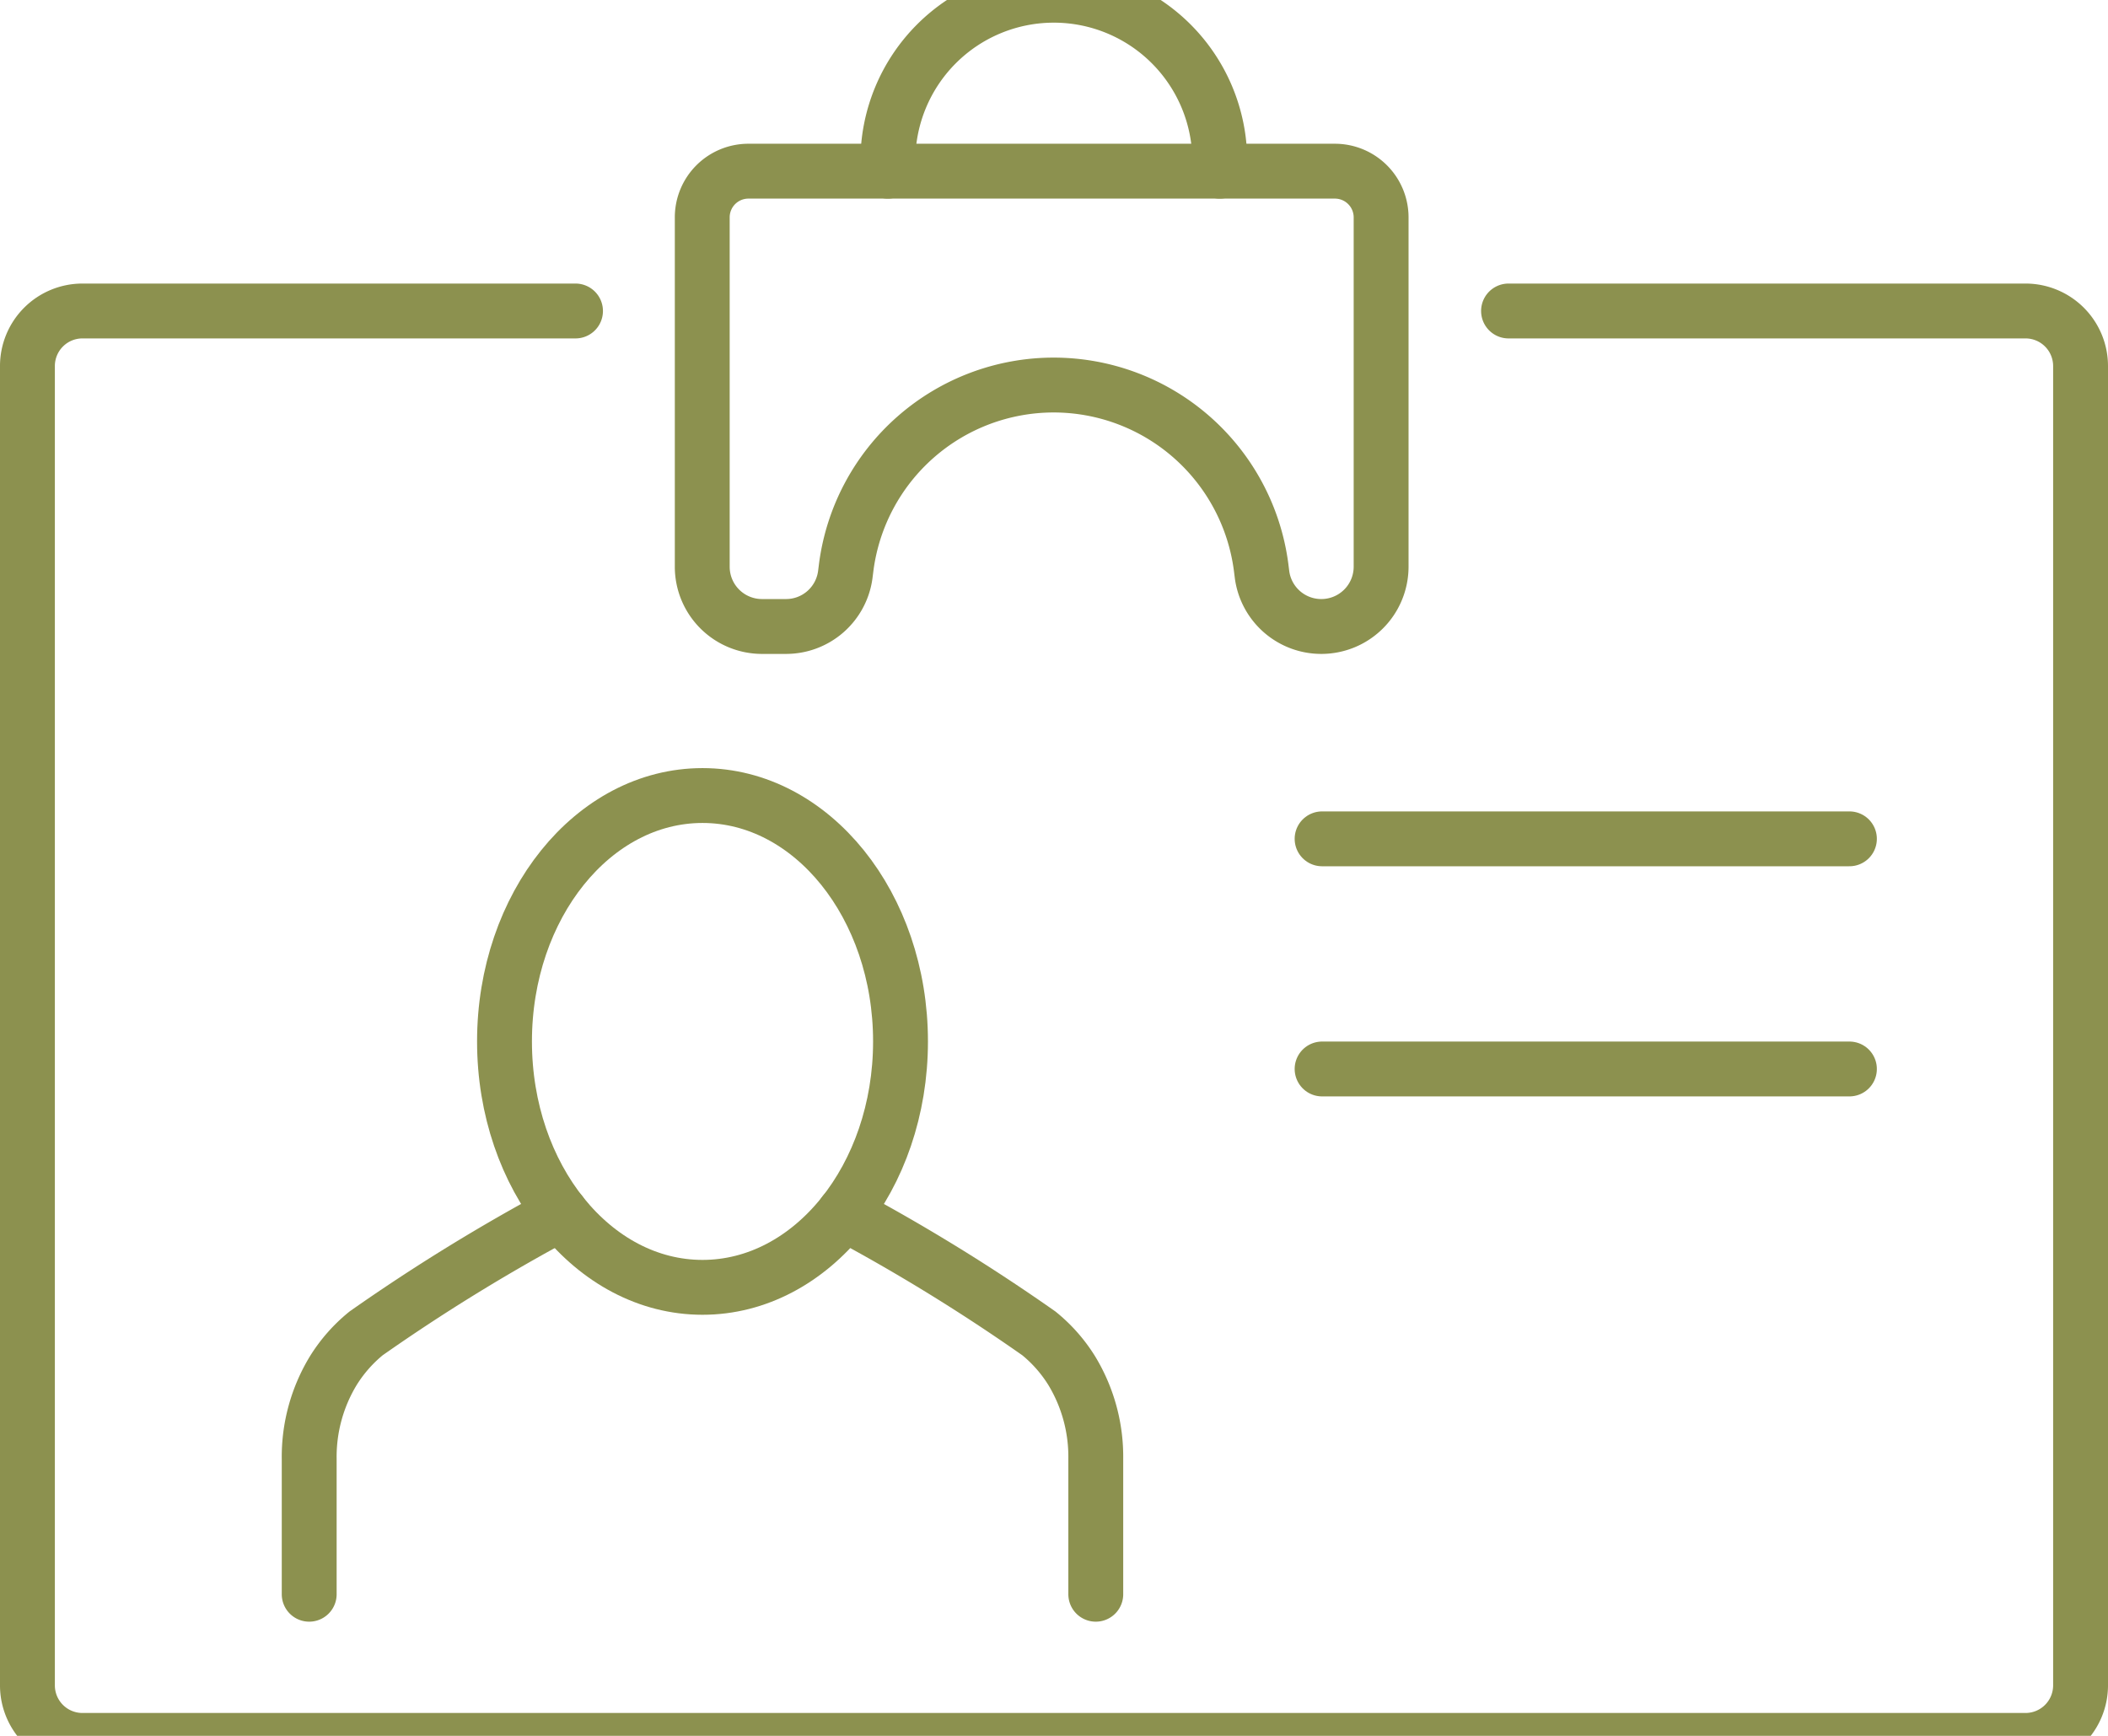
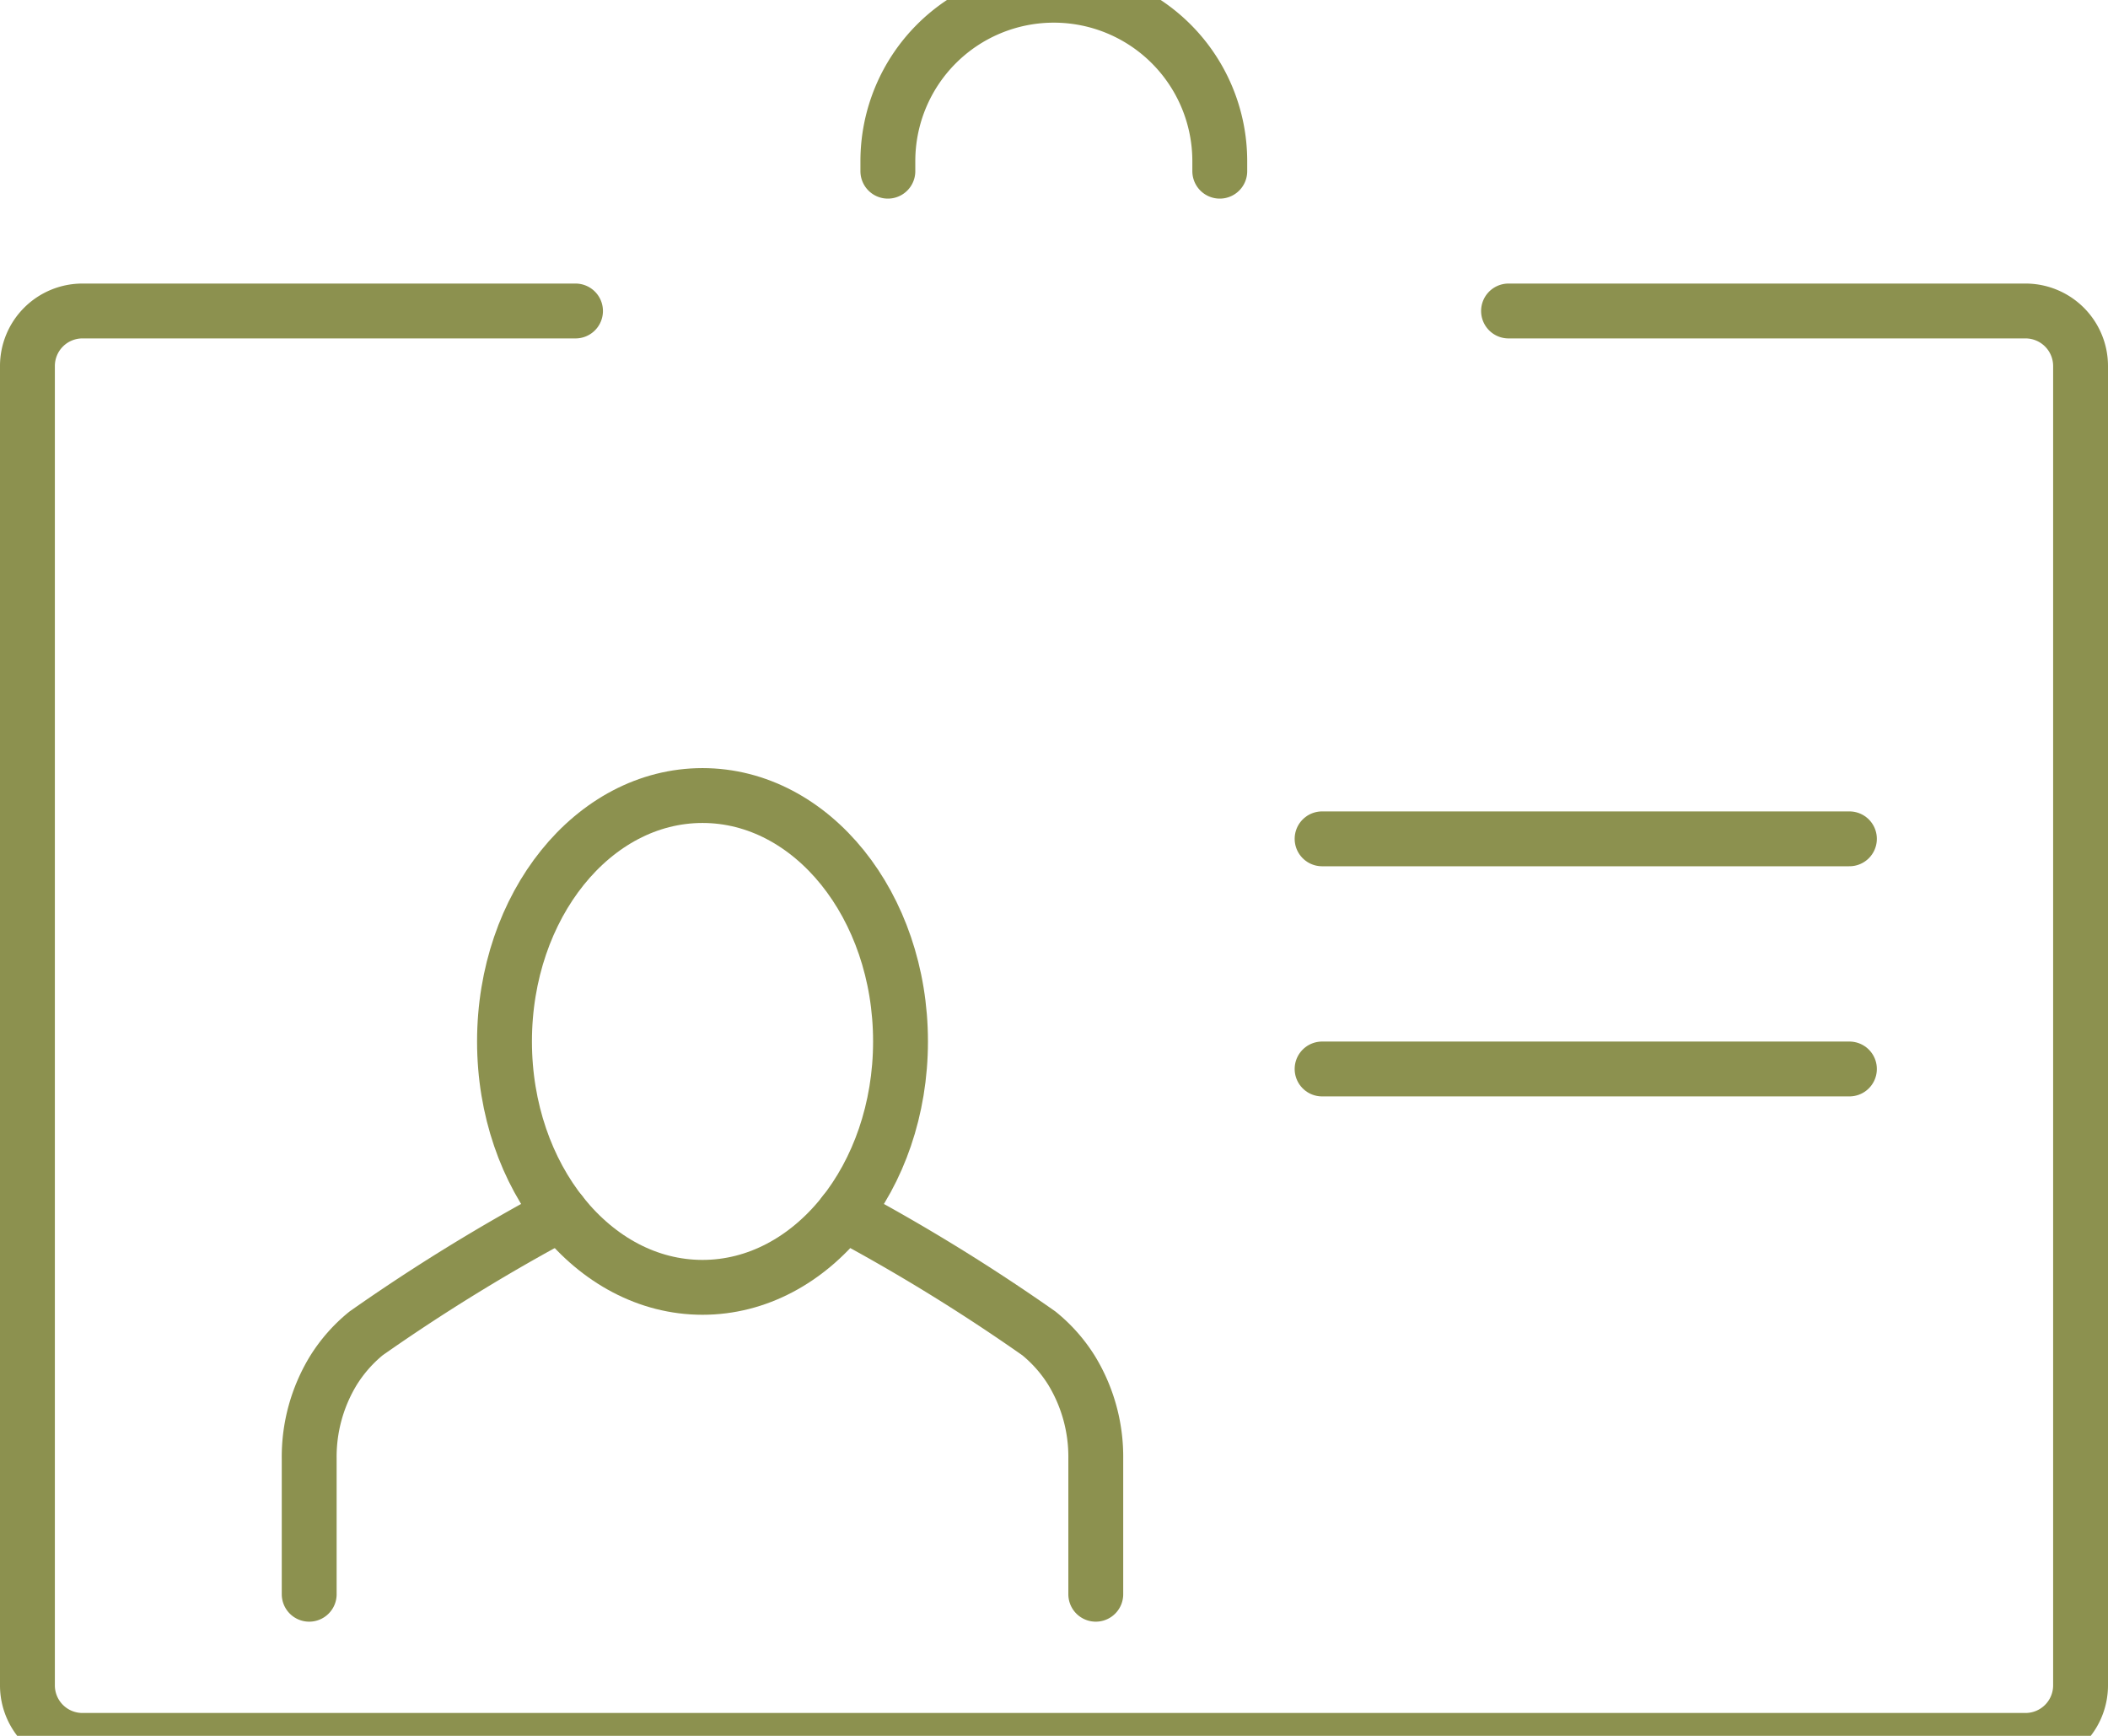
<svg xmlns="http://www.w3.org/2000/svg" preserveAspectRatio="xMidYMid slice" width="34px" height="28px" viewBox="0 0 40.647 34.708">
  <g id="Gruppe_8425" data-name="Gruppe 8425" transform="translate(-426.759 -896.469)">
    <g id="Gruppe_8424" data-name="Gruppe 8424">
      <g id="Gruppe_8423" data-name="Gruppe 8423">
        <g id="Gruppe_8422" data-name="Gruppe 8422">
          <g id="Gruppe_8419" data-name="Gruppe 8419">
            <g id="Gruppe_8418" data-name="Gruppe 8418">
              <path id="Pfad_7109" data-name="Pfad 7109" d="M443.033,920.486a36.436,36.436,0,0,1,3.758,2.313,2.875,2.875,0,0,1,.633.718,3.2,3.2,0,0,1,.464,1.7v2.612" fill="none" stroke="#8c914f" stroke-linecap="round" stroke-miterlimit="10" stroke-width="1.058" />
            </g>
          </g>
          <g id="Gruppe_8421" data-name="Gruppe 8421">
            <g id="Gruppe_8420" data-name="Gruppe 8420">
              <path id="Pfad_7110" data-name="Pfad 7110" d="M437.577,920.486a36.419,36.419,0,0,0-3.759,2.313,2.89,2.89,0,0,0-.632.718,3.2,3.2,0,0,0-.465,1.7v2.612" fill="none" stroke="#8c914f" stroke-linecap="round" stroke-miterlimit="10" stroke-width="1.058" />
            </g>
          </g>
        </g>
        <path id="Pfad_7111" data-name="Pfad 7111" d="M444.123,917.169c0,2.619-1.71,4.742-3.818,4.742s-3.818-2.123-3.818-4.742,1.709-4.742,3.818-4.742S444.123,914.55,444.123,917.169Z" fill="none" stroke="#8c914f" stroke-linecap="round" stroke-miterlimit="10" stroke-width="1.058" />
      </g>
    </g>
    <path id="Pfad_7112" data-name="Pfad 7112" d="M450.279,900.387v-.193a3.2,3.2,0,0,0-3.2-3.2h0a3.2,3.2,0,0,0-3.2,3.2v.193" fill="none" stroke="#8c914f" stroke-linecap="round" stroke-linejoin="round" stroke-width="1.058" />
-     <path id="Pfad_7113" data-name="Pfad 7113" d="M440.3,901.278v6.737a1.152,1.152,0,0,0,1.152,1.152h.463a1.152,1.152,0,0,0,1.143-1l.018-.143a4.035,4.035,0,0,1,4-3.513h0a4.036,4.036,0,0,1,4,3.513l.018.143a1.152,1.152,0,0,0,1.143,1h0a1.153,1.153,0,0,0,1.153-1.152v-6.737a.891.891,0,0,0-.89-.891H441.2A.89.89,0,0,0,440.3,901.278Z" fill="none" stroke="#8c914f" stroke-linecap="round" stroke-linejoin="round" stroke-width="1.058" />
    <path id="Pfad_7114" data-name="Pfad 7114" d="M437.856,903.083H428.35a1.061,1.061,0,0,0-1.062,1.061v25.442a1.061,1.061,0,0,0,1.062,1.062h37.465a1.062,1.062,0,0,0,1.062-1.062V904.144a1.062,1.062,0,0,0-1.062-1.061h-9.968" fill="none" stroke="#8c914f" stroke-linecap="round" stroke-linejoin="round" stroke-width="1.058" />
    <line id="Linie_2891" data-name="Linie 2891" x2="10.168" transform="translate(452.252 913.262)" fill="none" stroke="#8c914f" stroke-linecap="round" stroke-miterlimit="10" stroke-width="1.058" />
    <line id="Linie_2892" data-name="Linie 2892" x2="10.168" transform="translate(452.252 917.7)" fill="none" stroke="#8c914f" stroke-linecap="round" stroke-miterlimit="10" stroke-width="1.058" />
  </g>
</svg>